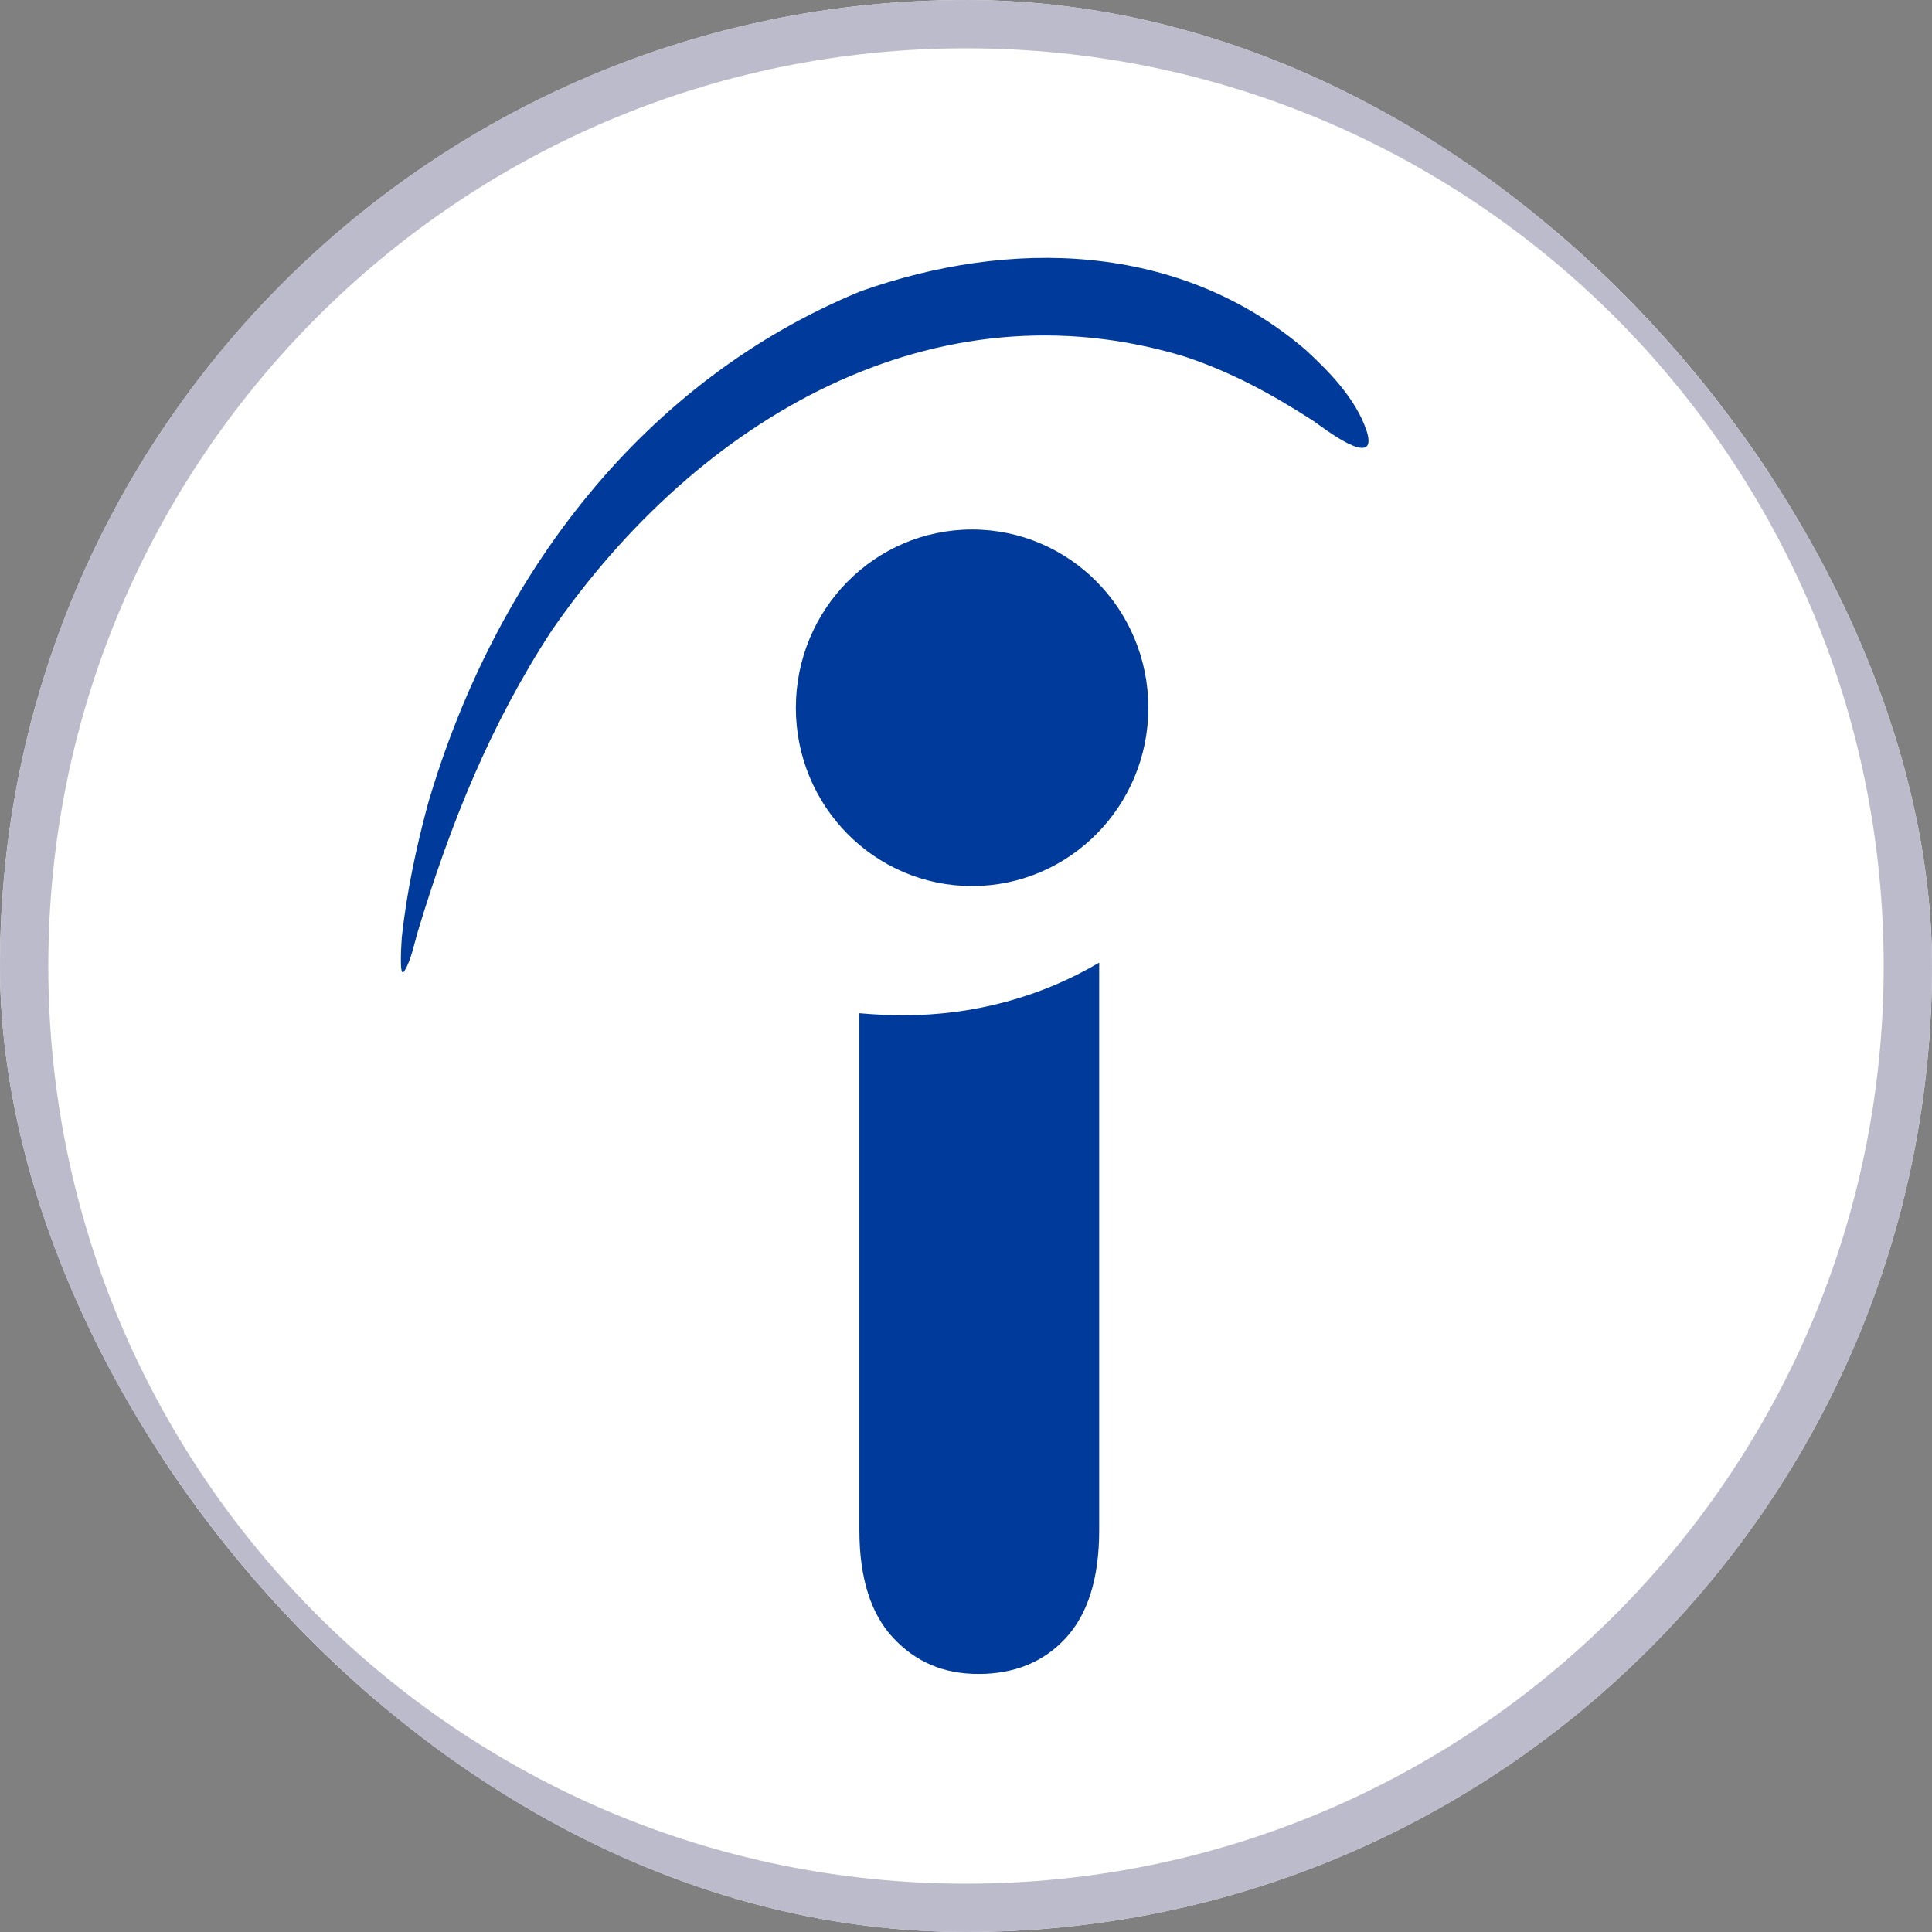
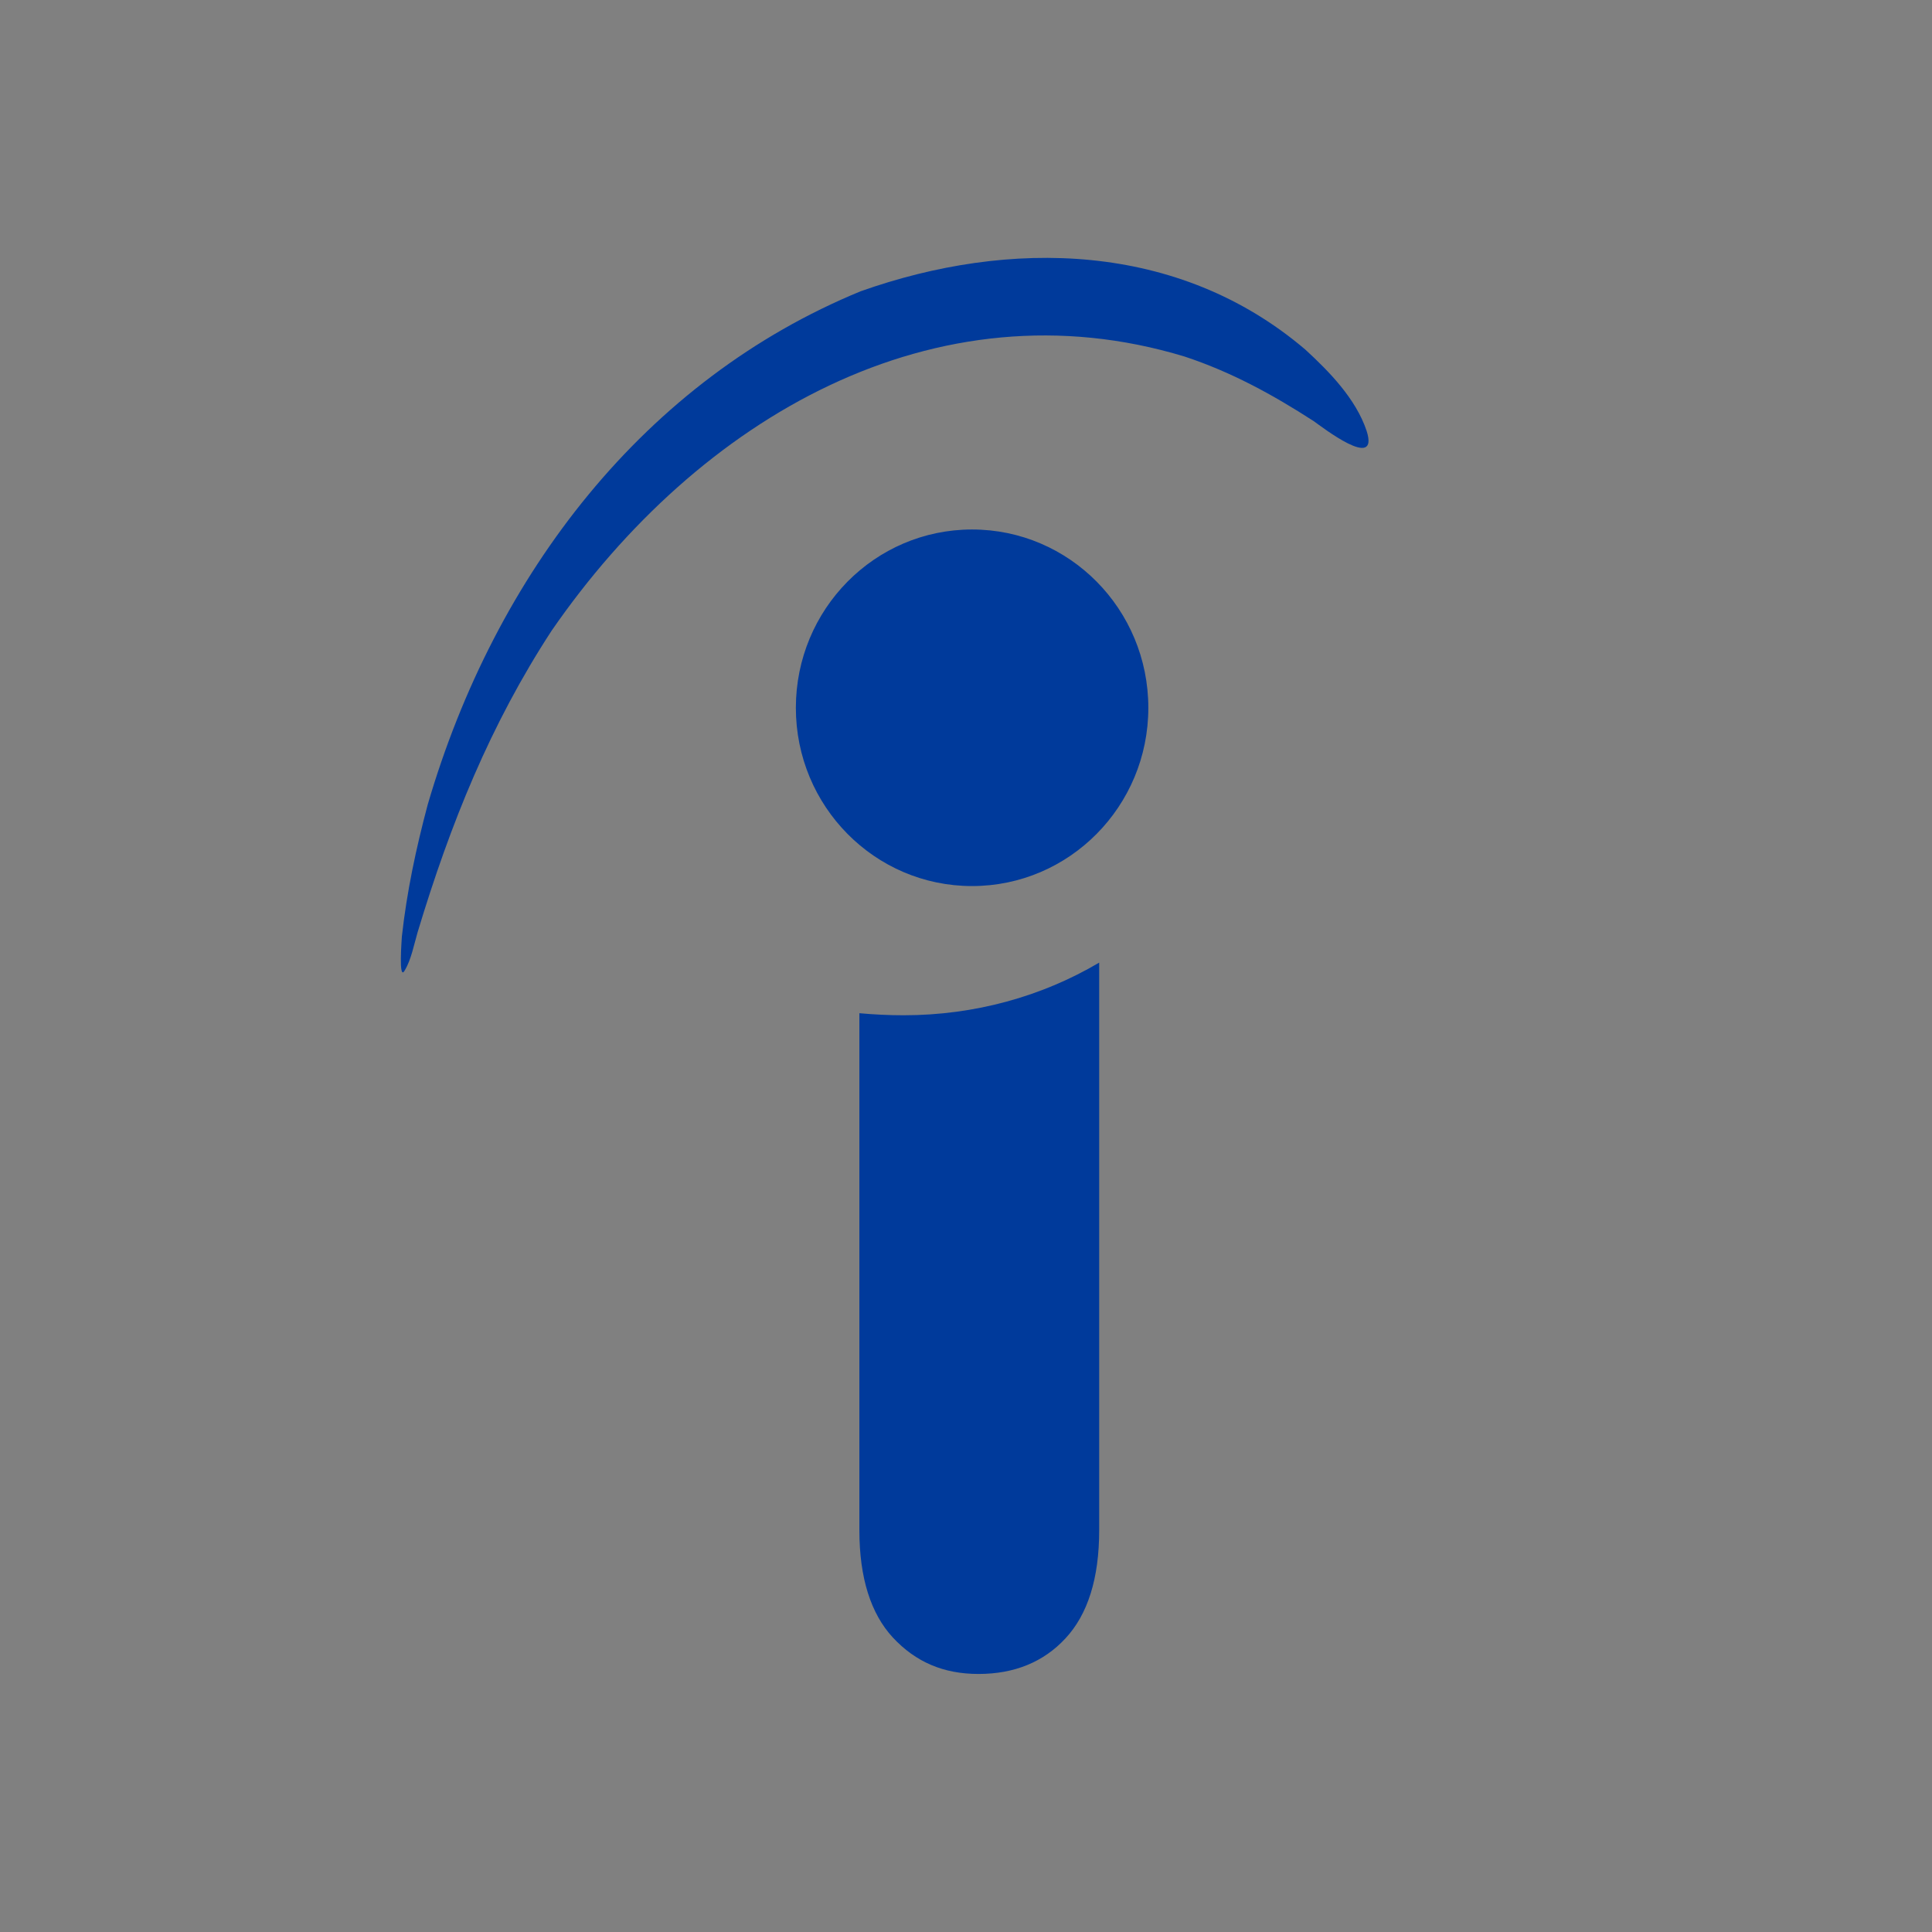
<svg xmlns="http://www.w3.org/2000/svg" width="16" height="16" viewBox="0 0 16 16" fill="none">
  <rect x="0" y="0" width="16" height="16" fill="#808080" stroke="none" />
  <g clip-path="url(#clip0_898_49794)">
-     <rect width="16" height="16" rx="8" fill="white" />
-     <path d="M0.2 8C0.2 3.692 3.692 0.2 8 0.2C12.308 0.2 15.8 3.692 15.8 8C15.8 12.308 12.308 15.8 8 15.8C3.692 15.8 0.2 12.308 0.2 8Z" fill="white" stroke="#BBBBCB" stroke-width="0.4" />
    <path fill-rule="evenodd" clip-rule="evenodd" d="M7.117 12.673V8.391C7.24 8.402 7.359 8.408 7.483 8.408C8.074 8.408 8.631 8.251 9.103 7.972V12.672C9.103 13.073 9.008 13.37 8.824 13.568C8.642 13.765 8.399 13.863 8.104 13.863C7.814 13.863 7.584 13.765 7.394 13.561C7.212 13.364 7.117 13.068 7.117 12.673ZM7.128 2.412C8.358 1.976 9.758 1.999 10.81 2.895C11.006 3.075 11.229 3.302 11.318 3.569C11.425 3.907 10.946 3.534 10.88 3.488C10.537 3.266 10.195 3.08 9.811 2.953C7.743 2.325 5.786 3.459 4.569 5.222C4.061 6 3.73 6.82 3.458 7.722C3.429 7.821 3.405 7.949 3.352 8.036C3.298 8.135 3.328 7.769 3.328 7.757C3.369 7.384 3.446 7.024 3.542 6.664C4.103 4.744 5.344 3.145 7.128 2.412ZM9.51 5.862C9.51 6.677 8.856 7.338 8.05 7.338C7.244 7.338 6.591 6.677 6.591 5.862C6.591 5.046 7.244 4.385 8.05 4.385C8.856 4.385 9.51 5.045 9.51 5.862Z" fill="#003A9B" />
  </g>
  <defs>
    <clipPath id="clip0_898_49794">
      <rect width="16" height="16" rx="8" fill="white" />
    </clipPath>
  </defs>
</svg>